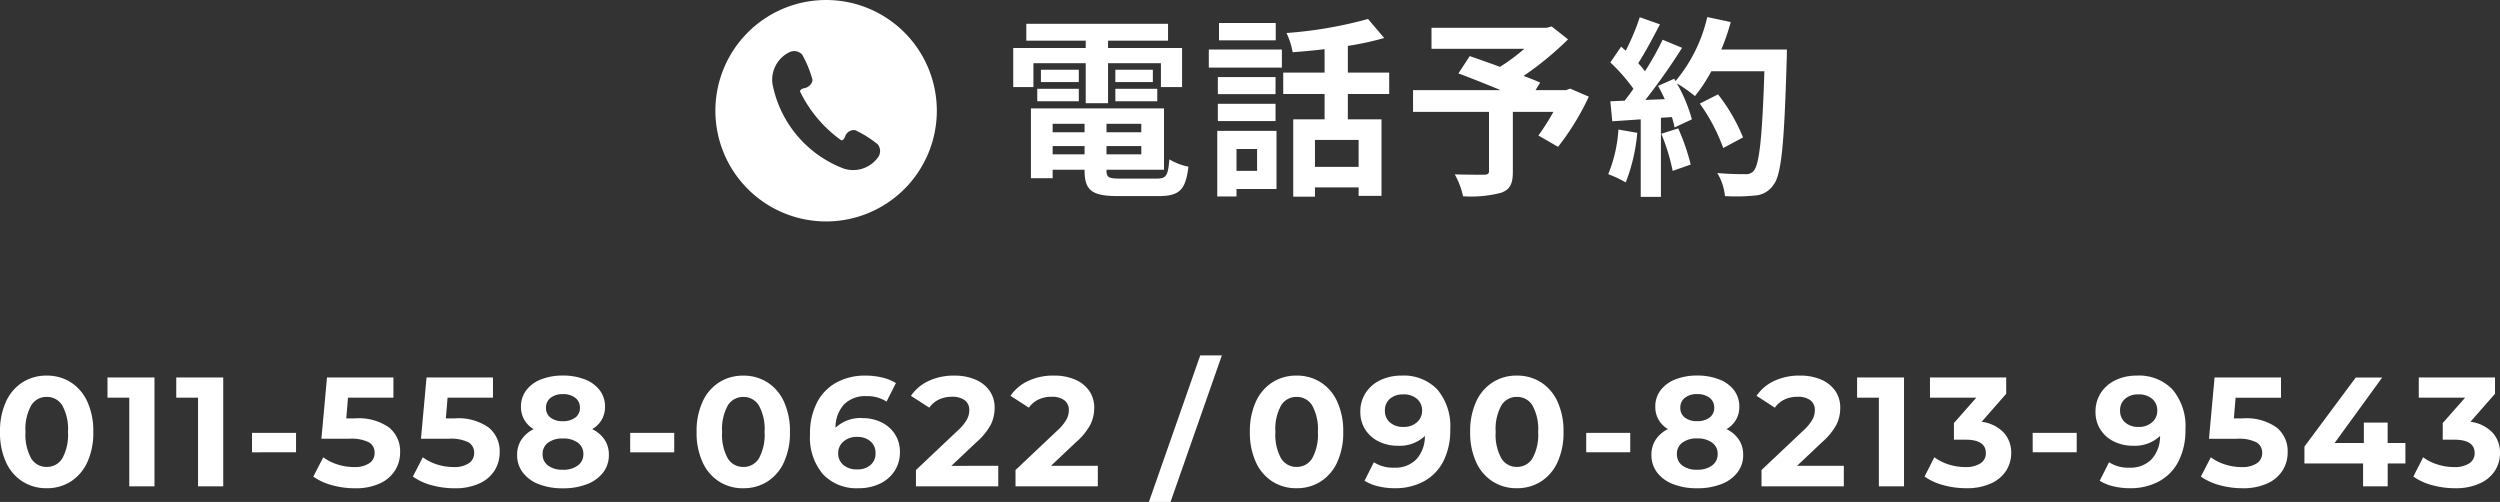
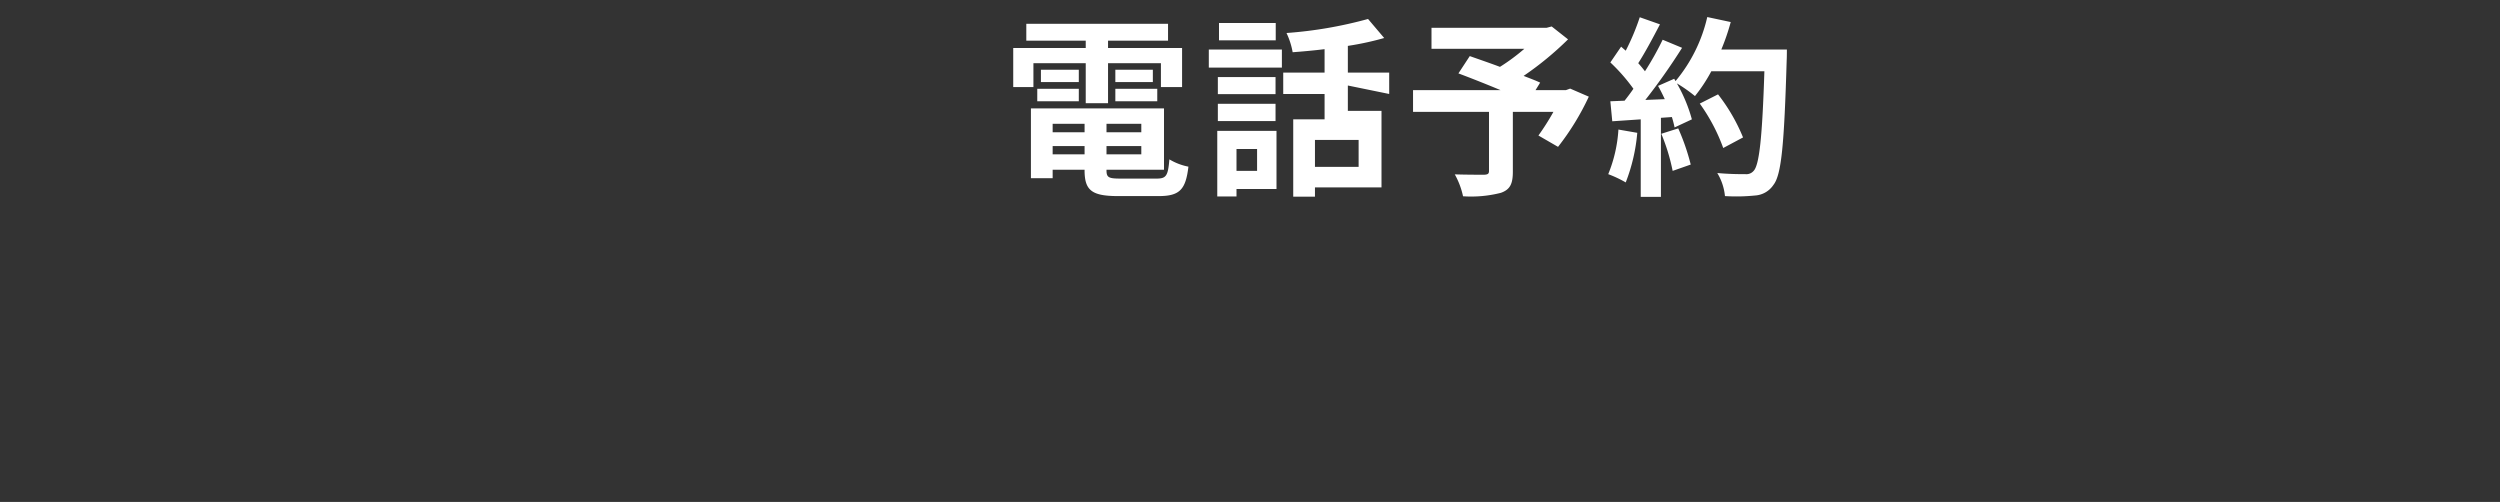
<svg xmlns="http://www.w3.org/2000/svg" width="325" height="65.249" viewBox="0 0 325 65.249">
  <rect x="0" y="0" width="325" height="65.249" fill="#333333" stroke="none" />
  <g transform="translate(348 -3582.362)">
    <g transform="translate(-255 3576.753)">
-       <path d="M103.939,578.154a14.393,14.393,0,1,0,14.394,14.393,14.391,14.391,0,0,0-14.394-14.393m6.73,20.476a3.981,3.981,0,0,1-4.412,1.448,14.758,14.758,0,0,1-9.29-11.024,3.978,3.978,0,0,1,2.176-4.1,1.4,1.4,0,0,1,1.685.3,14.208,14.208,0,0,1,1.328,3.211c.07.494-.446,1.04-1.04,1.152s-.566.422-.566.422a16.811,16.811,0,0,0,5.352,6.349s.3.081.508-.485a1.206,1.206,0,0,1,1.313-.828,14.147,14.147,0,0,1,2.941,1.851,1.408,1.408,0,0,1,.005,1.712" transform="translate(-89.546 -572.544)" fill="#fff" />
-       <path d="M4.175-15.175h6.8v5.2h2.9v-5.2H20.75v3.1H23.5V-17.15H13.875v-.95h7.8v-2.2H3.25v2.2h7.725v.95H1.55v5.075H4.175Zm10.65,4.95h5.45V-11.85h-5.45Zm0-4.1v1.6H19.7v-1.6Zm-4.75,0H5.15v1.6h4.925Zm-5.4,4.1h5.4V-11.85h-5.4Zm2,6.9V-4.4h4.15v1.075ZM10.825-7.3v1.1H6.675V-7.3ZM18.2-6.2H13.675V-7.3H18.2ZM13.675-3.325V-4.4H18.2v1.075Zm1.8,3.15c-1.525,0-1.8-.15-1.8-1.075v-.075H21.15V-9.3H3.85V-.225H6.675v-1.1h4.15v.075c0,2.625.95,3.35,4.375,3.35h5.25c2.725,0,3.525-.825,3.875-3.825a7.6,7.6,0,0,1-2.475-.95c-.175,2.125-.4,2.5-1.65,2.5ZM35.675-20.4H28.3v2.25h7.375ZM33.25-4.025v2.85H30.575v-2.85Zm2.525-2.35h-7.7V2.15h2.5V1.175h5.2ZM28.15-7.65h7.5V-9.9h-7.5Zm7.5-5.725h-7.5v2.225h7.5ZM26.975-14.6h9.5v-2.35h-9.5ZM46.45-1.7H40.775V-5.2H46.45Zm3.975-9.475V-13.95H45.05v-3.475a38.017,38.017,0,0,0,4.725-1.025l-2.1-2.475a54.645,54.645,0,0,1-10.6,1.825,9.729,9.729,0,0,1,.8,2.5c1.325-.1,2.75-.225,4.15-.4v3.05H36.65v2.775h5.375v3.3H37.95V2.175h2.825V.975H46.45v1.1h2.975v-9.95H45.05v-3.3Zm23.525-.7-.55.2H69.45l.6-.975c-.575-.275-1.325-.55-2.15-.875a41.218,41.218,0,0,0,5.775-4.75L71.55-19.95l-.675.175H55.925v2.725H68a26.022,26.022,0,0,1-3.175,2.35c-1.4-.525-2.8-1-3.925-1.4l-1.475,2.25c1.6.6,3.625,1.4,5.475,2.175H53.525V-8.85H63.4v7.675c0,.375-.15.475-.625.5-.5,0-2.35,0-3.825-.05a10.125,10.125,0,0,1,1.075,2.85,15.621,15.621,0,0,0,4.925-.45C66.15,1.25,66.5.5,66.5-1.075V-8.85h5.275a31.6,31.6,0,0,1-1.95,3.075L72.375-4.3a33.3,33.3,0,0,0,4-6.525ZM80.225-6.55A18.177,18.177,0,0,1,78.9-.75,14.7,14.7,0,0,1,81.175.325a23.114,23.114,0,0,0,1.5-6.45ZM85.8-6a25.444,25.444,0,0,1,1.475,4.825L89.625-2A28.51,28.51,0,0,0,88-6.7Zm7.8-10.95a28.671,28.671,0,0,0,1.225-3.575l-3.05-.65A19.905,19.905,0,0,1,87.65-12.85l-.175-.3-2.1.925c.3.525.6,1.125.875,1.725l-2.525.1A80.483,80.483,0,0,0,88.5-17.175l-2.525-1.05a39.09,39.09,0,0,1-2.3,4.1c-.25-.325-.55-.7-.875-1.05.9-1.4,1.925-3.325,2.825-5.05L83-21.15a29.976,29.976,0,0,1-1.825,4.35l-.6-.525-1.4,2.05a23.552,23.552,0,0,1,3,3.425c-.375.55-.775,1.075-1.15,1.55l-1.85.075.25,2.6,3.7-.25V2.2H85.75V-8.075l1.425-.1a13.6,13.6,0,0,1,.35,1.35l2.25-1.05a19.911,19.911,0,0,0-1.95-4.675,19.1,19.1,0,0,1,2.35,1.65A20.6,20.6,0,0,0,92.3-14.125h6.9C98.925-5.6,98.55-1.95,97.8-1.175a1.234,1.234,0,0,1-1.05.425c-.675,0-2.1,0-3.675-.15a7.107,7.107,0,0,1,1,3,23.865,23.865,0,0,0,3.9-.075,3.1,3.1,0,0,0,2.4-1.375c1.05-1.325,1.4-5.275,1.725-16.225.025-.375.025-1.375.025-1.375ZM96.425-5.525a23.513,23.513,0,0,0-3.25-5.6L90.8-9.925A23.616,23.616,0,0,1,93.85-4.15Z" transform="translate(37.17 29)" fill="#fff" />
+       <path d="M4.175-15.175h6.8v5.2h2.9v-5.2H20.75v3.1H23.5V-17.15H13.875v-.95h7.8v-2.2H3.25v2.2h7.725v.95H1.55v5.075H4.175Zm10.65,4.95h5.45V-11.85h-5.45Zm0-4.1v1.6H19.7v-1.6Zm-4.75,0H5.15v1.6h4.925Zm-5.4,4.1h5.4V-11.85h-5.4Zm2,6.9V-4.4h4.15v1.075ZM10.825-7.3v1.1H6.675V-7.3ZM18.2-6.2H13.675V-7.3H18.2ZM13.675-3.325V-4.4H18.2v1.075Zm1.8,3.15c-1.525,0-1.8-.15-1.8-1.075v-.075H21.15V-9.3H3.85V-.225H6.675v-1.1h4.15v.075c0,2.625.95,3.35,4.375,3.35h5.25c2.725,0,3.525-.825,3.875-3.825a7.6,7.6,0,0,1-2.475-.95c-.175,2.125-.4,2.5-1.65,2.5ZM35.675-20.4H28.3v2.25h7.375ZM33.25-4.025v2.85H30.575v-2.85Zm2.525-2.35h-7.7V2.15h2.5V1.175h5.2ZM28.15-7.65h7.5V-9.9h-7.5Zm7.5-5.725h-7.5v2.225h7.5ZM26.975-14.6h9.5v-2.35h-9.5ZM46.45-1.7H40.775V-5.2H46.45Zm3.975-9.475V-13.95H45.05v-3.475a38.017,38.017,0,0,0,4.725-1.025l-2.1-2.475a54.645,54.645,0,0,1-10.6,1.825,9.729,9.729,0,0,1,.8,2.5c1.325-.1,2.75-.225,4.15-.4v3.05H36.65v2.775h5.375v3.3H37.95V2.175h2.825V.975H46.45h2.975v-9.95H45.05v-3.3Zm23.525-.7-.55.2H69.45l.6-.975c-.575-.275-1.325-.55-2.15-.875a41.218,41.218,0,0,0,5.775-4.75L71.55-19.95l-.675.175H55.925v2.725H68a26.022,26.022,0,0,1-3.175,2.35c-1.4-.525-2.8-1-3.925-1.4l-1.475,2.25c1.6.6,3.625,1.4,5.475,2.175H53.525V-8.85H63.4v7.675c0,.375-.15.475-.625.5-.5,0-2.35,0-3.825-.05a10.125,10.125,0,0,1,1.075,2.85,15.621,15.621,0,0,0,4.925-.45C66.15,1.25,66.5.5,66.5-1.075V-8.85h5.275a31.6,31.6,0,0,1-1.95,3.075L72.375-4.3a33.3,33.3,0,0,0,4-6.525ZM80.225-6.55A18.177,18.177,0,0,1,78.9-.75,14.7,14.7,0,0,1,81.175.325a23.114,23.114,0,0,0,1.5-6.45ZM85.8-6a25.444,25.444,0,0,1,1.475,4.825L89.625-2A28.51,28.51,0,0,0,88-6.7Zm7.8-10.95a28.671,28.671,0,0,0,1.225-3.575l-3.05-.65A19.905,19.905,0,0,1,87.65-12.85l-.175-.3-2.1.925c.3.525.6,1.125.875,1.725l-2.525.1A80.483,80.483,0,0,0,88.5-17.175l-2.525-1.05a39.09,39.09,0,0,1-2.3,4.1c-.25-.325-.55-.7-.875-1.05.9-1.4,1.925-3.325,2.825-5.05L83-21.15a29.976,29.976,0,0,1-1.825,4.35l-.6-.525-1.4,2.05a23.552,23.552,0,0,1,3,3.425c-.375.55-.775,1.075-1.15,1.55l-1.85.075.25,2.6,3.7-.25V2.2H85.75V-8.075l1.425-.1a13.6,13.6,0,0,1,.35,1.35l2.25-1.05a19.911,19.911,0,0,0-1.95-4.675,19.1,19.1,0,0,1,2.35,1.65A20.6,20.6,0,0,0,92.3-14.125h6.9C98.925-5.6,98.55-1.95,97.8-1.175a1.234,1.234,0,0,1-1.05.425c-.675,0-2.1,0-3.675-.15a7.107,7.107,0,0,1,1,3,23.865,23.865,0,0,0,3.9-.075,3.1,3.1,0,0,0,2.4-1.375c1.05-1.325,1.4-5.275,1.725-16.225.025-.375.025-1.375.025-1.375ZM96.425-5.525a23.513,23.513,0,0,0-3.25-5.6L90.8-9.925A23.616,23.616,0,0,1,93.85-4.15Z" transform="translate(37.17 29)" fill="#fff" />
    </g>
-     <path d="M8.315-9.674a5.74,5.74,0,0,1-3.135-.87,5.836,5.836,0,0,1-2.154-2.518,9.138,9.138,0,0,1-.779-3.933,9.138,9.138,0,0,1,.779-3.933A5.836,5.836,0,0,1,5.18-23.445a5.74,5.74,0,0,1,3.135-.87,5.74,5.74,0,0,1,3.135.87A5.836,5.836,0,0,1,13.6-20.928a9.138,9.138,0,0,1,.779,3.933,9.138,9.138,0,0,1-.779,3.933,5.836,5.836,0,0,1-2.154,2.518A5.74,5.74,0,0,1,8.315-9.674Zm0-2.771a2.315,2.315,0,0,0,2.032-1.112,6.323,6.323,0,0,0,.738-3.438,6.323,6.323,0,0,0-.738-3.438,2.315,2.315,0,0,0-2.032-1.112A2.3,2.3,0,0,0,6.3-20.432a6.323,6.323,0,0,0-.738,3.438A6.323,6.323,0,0,0,6.3-13.556,2.3,2.3,0,0,0,8.315-12.444ZM22.33-24.072V-9.916H19.053V-21.443H16.222v-2.629Zm8.939,0V-9.916H27.992V-21.443H25.161v-2.629Zm3.741,7.2h5.723v2.528H35.009Zm13.408-1.881a6.8,6.8,0,0,1,4.419,1.193,3.954,3.954,0,0,1,1.426,3.2,4.438,4.438,0,0,1-.647,2.356,4.52,4.52,0,0,1-1.972,1.7,7.5,7.5,0,0,1-3.266.637,11.134,11.134,0,0,1-2.942-.394,7.579,7.579,0,0,1-2.457-1.122L44.272-13.7a6.194,6.194,0,0,0,1.861.94,7.112,7.112,0,0,0,2.164.334,3.39,3.39,0,0,0,1.941-.485,1.552,1.552,0,0,0,.708-1.355,1.522,1.522,0,0,0-.738-1.375,5.094,5.094,0,0,0-2.558-.465h-3.62l.728-7.968h8.635v2.629H47.487l-.222,2.69Zm12.943,0a6.8,6.8,0,0,1,4.419,1.193,3.954,3.954,0,0,1,1.426,3.2,4.439,4.439,0,0,1-.647,2.356,4.52,4.52,0,0,1-1.972,1.7,7.5,7.5,0,0,1-3.266.637,11.134,11.134,0,0,1-2.942-.394A7.579,7.579,0,0,1,55.92-11.19L57.214-13.7a6.2,6.2,0,0,0,1.861.94,7.112,7.112,0,0,0,2.164.334,3.39,3.39,0,0,0,1.941-.485,1.552,1.552,0,0,0,.708-1.355,1.522,1.522,0,0,0-.738-1.375,5.094,5.094,0,0,0-2.558-.465h-3.62l.728-7.968h8.635v2.629H60.43l-.222,2.69Zm17.877,1.4a4.006,4.006,0,0,1,1.608,1.375,3.5,3.5,0,0,1,.556,1.962,3.677,3.677,0,0,1-.748,2.3,4.778,4.778,0,0,1-2.1,1.517,8.483,8.483,0,0,1-3.135.536,8.4,8.4,0,0,1-3.124-.536,4.712,4.712,0,0,1-2.083-1.517,3.711,3.711,0,0,1-.738-2.3,3.5,3.5,0,0,1,.556-1.962,4.034,4.034,0,0,1,1.588-1.375A3.454,3.454,0,0,1,70.4-18.582a3.325,3.325,0,0,1-.425-1.689,3.455,3.455,0,0,1,.688-2.144,4.387,4.387,0,0,1,1.921-1.406,7.552,7.552,0,0,1,2.831-.5,7.69,7.69,0,0,1,2.862.5,4.381,4.381,0,0,1,1.931,1.406A3.455,3.455,0,0,1,80.9-20.27a3.325,3.325,0,0,1-.425,1.689A3.408,3.408,0,0,1,79.237-17.358Zm-3.822-4.55a2.475,2.475,0,0,0-1.588.475,1.577,1.577,0,0,0-.6,1.3,1.538,1.538,0,0,0,.586,1.274,2.5,2.5,0,0,0,1.6.465,2.591,2.591,0,0,0,1.618-.465,1.518,1.518,0,0,0,.607-1.274,1.566,1.566,0,0,0-.607-1.3A2.552,2.552,0,0,0,75.415-21.908Zm0,9.828a3.109,3.109,0,0,0,1.952-.556,1.785,1.785,0,0,0,.718-1.486,1.758,1.758,0,0,0-.718-1.476,3.15,3.15,0,0,0-1.952-.546,3.069,3.069,0,0,0-1.921.546,1.766,1.766,0,0,0-.708,1.476,1.787,1.787,0,0,0,.708,1.5A3.069,3.069,0,0,0,75.415-12.08Zm8.757-4.793h5.723v2.528H84.172Zm14.7,7.2a5.74,5.74,0,0,1-3.135-.87,5.836,5.836,0,0,1-2.154-2.518,9.138,9.138,0,0,1-.779-3.933,9.138,9.138,0,0,1,.779-3.933,5.836,5.836,0,0,1,2.154-2.518,5.74,5.74,0,0,1,3.135-.87,5.74,5.74,0,0,1,3.135.87,5.836,5.836,0,0,1,2.154,2.518,9.138,9.138,0,0,1,.779,3.933,9.138,9.138,0,0,1-.779,3.933,5.836,5.836,0,0,1-2.154,2.518A5.74,5.74,0,0,1,98.874-9.674Zm0-2.771a2.315,2.315,0,0,0,2.032-1.112,6.323,6.323,0,0,0,.738-3.438,6.323,6.323,0,0,0-.738-3.438,2.315,2.315,0,0,0-2.032-1.112,2.3,2.3,0,0,0-2.012,1.112,6.322,6.322,0,0,0-.738,3.438,6.322,6.322,0,0,0,.738,3.438A2.3,2.3,0,0,0,98.874-12.444Zm15.491-6.35a5.523,5.523,0,0,1,2.467.546,4.311,4.311,0,0,1,1.759,1.547,4.17,4.17,0,0,1,.647,2.316,4.41,4.41,0,0,1-.708,2.487A4.617,4.617,0,0,1,116.6-10.25a6.3,6.3,0,0,1-2.72.576,6.013,6.013,0,0,1-4.651-1.82,7.392,7.392,0,0,1-1.679-5.2,8.71,8.71,0,0,1,.91-4.126A6.2,6.2,0,0,1,111-23.425a7.739,7.739,0,0,1,3.772-.89,9.186,9.186,0,0,1,2.174.253,5.817,5.817,0,0,1,1.77.718L117.5-20.938a4.644,4.644,0,0,0-2.649-.708A3.853,3.853,0,0,0,112-20.594a4.4,4.4,0,0,0-1.132,3.054A4.729,4.729,0,0,1,114.365-18.794ZM113.7-12.12a2.525,2.525,0,0,0,1.709-.566,1.924,1.924,0,0,0,.657-1.537,1.954,1.954,0,0,0-.657-1.547,2.558,2.558,0,0,0-1.749-.576,2.588,2.588,0,0,0-1.759.6,1.931,1.931,0,0,0-.688,1.527,1.926,1.926,0,0,0,.667,1.517A2.661,2.661,0,0,0,113.7-12.12Zm18.322-.465v2.669h-10.7V-12.04l5.46-5.157a5.8,5.8,0,0,0,1.173-1.426,2.594,2.594,0,0,0,.3-1.183,1.564,1.564,0,0,0-.576-1.3,2.682,2.682,0,0,0-1.689-.455,3.878,3.878,0,0,0-1.679.354,3.214,3.214,0,0,0-1.254,1.062l-2.386-1.537a5.6,5.6,0,0,1,2.285-1.931,7.632,7.632,0,0,1,3.337-.7,6.86,6.86,0,0,1,2.76.516,4.255,4.255,0,0,1,1.84,1.456,3.767,3.767,0,0,1,.657,2.214,4.936,4.936,0,0,1-.485,2.164,8.33,8.33,0,0,1-1.881,2.305l-3.256,3.074Zm12.943,0v2.669h-10.7V-12.04l5.46-5.157a5.8,5.8,0,0,0,1.173-1.426,2.593,2.593,0,0,0,.3-1.183,1.564,1.564,0,0,0-.576-1.3,2.682,2.682,0,0,0-1.689-.455,3.878,3.878,0,0,0-1.679.354A3.214,3.214,0,0,0,136-20.149l-2.386-1.537a5.6,5.6,0,0,1,2.285-1.931,7.632,7.632,0,0,1,3.337-.7A6.86,6.86,0,0,1,142-23.8a4.255,4.255,0,0,1,1.84,1.456,3.767,3.767,0,0,1,.657,2.214,4.936,4.936,0,0,1-.485,2.164,8.33,8.33,0,0,1-1.881,2.305l-3.256,3.074ZM158.28-26.944h2.811l-6.674,19.05h-2.811ZM170.8-9.674a5.74,5.74,0,0,1-3.135-.87,5.836,5.836,0,0,1-2.154-2.518,9.138,9.138,0,0,1-.779-3.933,9.138,9.138,0,0,1,.779-3.933,5.836,5.836,0,0,1,2.154-2.518,5.74,5.74,0,0,1,3.135-.87,5.74,5.74,0,0,1,3.135.87,5.835,5.835,0,0,1,2.154,2.518,9.138,9.138,0,0,1,.779,3.933,9.138,9.138,0,0,1-.779,3.933,5.836,5.836,0,0,1-2.154,2.518A5.74,5.74,0,0,1,170.8-9.674Zm0-2.771a2.315,2.315,0,0,0,2.032-1.112,6.322,6.322,0,0,0,.738-3.438,6.322,6.322,0,0,0-.738-3.438,2.315,2.315,0,0,0-2.032-1.112,2.3,2.3,0,0,0-2.012,1.112,6.323,6.323,0,0,0-.738,3.438,6.323,6.323,0,0,0,.738,3.438A2.3,2.3,0,0,0,170.8-12.444Zm13.651-11.871a6.03,6.03,0,0,1,4.651,1.81,7.385,7.385,0,0,1,1.678,5.207,8.792,8.792,0,0,1-.9,4.126,6.12,6.12,0,0,1-2.538,2.609,7.8,7.8,0,0,1-3.782.89,9.06,9.06,0,0,1-2.164-.253,5.824,5.824,0,0,1-1.759-.718l1.213-2.407a4.585,4.585,0,0,0,2.649.708,3.832,3.832,0,0,0,2.851-1.062,4.441,4.441,0,0,0,1.133-3.064,4.755,4.755,0,0,1-3.519,1.274,5.523,5.523,0,0,1-2.467-.546,4.31,4.31,0,0,1-1.759-1.547,4.17,4.17,0,0,1-.647-2.316,4.41,4.41,0,0,1,.708-2.487,4.617,4.617,0,0,1,1.931-1.648A6.3,6.3,0,0,1,184.453-24.315Zm.243,6.674a2.549,2.549,0,0,0,1.749-.6,1.943,1.943,0,0,0,.677-1.527,1.939,1.939,0,0,0-.657-1.517,2.622,2.622,0,0,0-1.81-.586,2.525,2.525,0,0,0-1.709.566,1.924,1.924,0,0,0-.657,1.537,1.954,1.954,0,0,0,.657,1.547A2.558,2.558,0,0,0,184.7-17.641Zm14.743,7.968a5.74,5.74,0,0,1-3.135-.87,5.836,5.836,0,0,1-2.154-2.518,9.138,9.138,0,0,1-.779-3.933,9.138,9.138,0,0,1,.779-3.933,5.836,5.836,0,0,1,2.154-2.518,5.74,5.74,0,0,1,3.135-.87,5.74,5.74,0,0,1,3.135.87,5.835,5.835,0,0,1,2.154,2.518,9.139,9.139,0,0,1,.779,3.933,9.139,9.139,0,0,1-.779,3.933,5.836,5.836,0,0,1-2.154,2.518A5.74,5.74,0,0,1,199.438-9.674Zm0-2.771a2.315,2.315,0,0,0,2.032-1.112,6.323,6.323,0,0,0,.738-3.438,6.323,6.323,0,0,0-.738-3.438,2.315,2.315,0,0,0-2.032-1.112,2.3,2.3,0,0,0-2.012,1.112,6.323,6.323,0,0,0-.738,3.438,6.323,6.323,0,0,0,.738,3.438A2.3,2.3,0,0,0,199.438-12.444Zm9.019-4.429h5.723v2.528h-5.723Zm18.241-.485a4.006,4.006,0,0,1,1.608,1.375,3.5,3.5,0,0,1,.556,1.962,3.677,3.677,0,0,1-.748,2.3,4.778,4.778,0,0,1-2.1,1.517,8.483,8.483,0,0,1-3.135.536,8.4,8.4,0,0,1-3.124-.536,4.712,4.712,0,0,1-2.083-1.517,3.711,3.711,0,0,1-.738-2.3,3.5,3.5,0,0,1,.556-1.962,4.034,4.034,0,0,1,1.587-1.375,3.454,3.454,0,0,1-1.213-1.223,3.325,3.325,0,0,1-.425-1.689,3.455,3.455,0,0,1,.688-2.144,4.388,4.388,0,0,1,1.921-1.406,7.552,7.552,0,0,1,2.831-.5,7.69,7.69,0,0,1,2.862.5,4.382,4.382,0,0,1,1.931,1.406,3.455,3.455,0,0,1,.688,2.144,3.325,3.325,0,0,1-.425,1.689A3.408,3.408,0,0,1,226.7-17.358Zm-3.822-4.55a2.475,2.475,0,0,0-1.587.475,1.577,1.577,0,0,0-.6,1.3,1.538,1.538,0,0,0,.586,1.274,2.5,2.5,0,0,0,1.6.465,2.591,2.591,0,0,0,1.618-.465,1.518,1.518,0,0,0,.607-1.274,1.566,1.566,0,0,0-.607-1.3A2.552,2.552,0,0,0,222.877-21.908Zm0,9.828a3.109,3.109,0,0,0,1.952-.556,1.785,1.785,0,0,0,.718-1.486,1.757,1.757,0,0,0-.718-1.476,3.15,3.15,0,0,0-1.952-.546,3.069,3.069,0,0,0-1.921.546,1.767,1.767,0,0,0-.708,1.476,1.787,1.787,0,0,0,.708,1.5A3.069,3.069,0,0,0,222.877-12.08Zm19.07-.506v2.669h-10.7V-12.04l5.46-5.157a5.8,5.8,0,0,0,1.173-1.426,2.594,2.594,0,0,0,.3-1.183,1.564,1.564,0,0,0-.576-1.3,2.682,2.682,0,0,0-1.689-.455,3.878,3.878,0,0,0-1.679.354,3.214,3.214,0,0,0-1.254,1.062L230.6-21.686a5.6,5.6,0,0,1,2.285-1.931,7.632,7.632,0,0,1,3.337-.7,6.86,6.86,0,0,1,2.76.516,4.255,4.255,0,0,1,1.84,1.456,3.767,3.767,0,0,1,.657,2.214A4.936,4.936,0,0,1,241-17.965a8.33,8.33,0,0,1-1.881,2.305l-3.256,3.074Zm7.826-11.487V-9.916H246.5V-21.443h-2.831v-2.629Zm10.091,5.764a4.765,4.765,0,0,1,2.851,1.385,3.819,3.819,0,0,1,.991,2.68,4.229,4.229,0,0,1-.647,2.275,4.508,4.508,0,0,1-1.972,1.668,7.553,7.553,0,0,1-3.246.627,11.134,11.134,0,0,1-2.942-.394,7.58,7.58,0,0,1-2.457-1.122l1.274-2.508a6.173,6.173,0,0,0,1.871.94,7.209,7.209,0,0,0,2.174.334A3.446,3.446,0,0,0,259.7-12.9a1.527,1.527,0,0,0,.708-1.345q0-1.739-2.649-1.739h-1.5v-2.164l2.912-3.3h-6.026v-2.629h9.909v2.123Zm6.633,1.436h5.723v2.528H266.5Zm13.529-7.442a6.03,6.03,0,0,1,4.651,1.81,7.385,7.385,0,0,1,1.679,5.207,8.792,8.792,0,0,1-.9,4.126,6.12,6.12,0,0,1-2.538,2.609,7.8,7.8,0,0,1-3.782.89,9.06,9.06,0,0,1-2.164-.253,5.825,5.825,0,0,1-1.759-.718l1.213-2.407a4.585,4.585,0,0,0,2.649.708,3.832,3.832,0,0,0,2.851-1.062,4.441,4.441,0,0,0,1.133-3.064,4.756,4.756,0,0,1-3.519,1.274,5.523,5.523,0,0,1-2.467-.546,4.31,4.31,0,0,1-1.759-1.547,4.17,4.17,0,0,1-.647-2.316,4.41,4.41,0,0,1,.708-2.487,4.618,4.618,0,0,1,1.931-1.648A6.3,6.3,0,0,1,280.027-24.315Zm.243,6.674a2.549,2.549,0,0,0,1.749-.6,1.943,1.943,0,0,0,.677-1.527,1.939,1.939,0,0,0-.657-1.517,2.622,2.622,0,0,0-1.81-.586,2.525,2.525,0,0,0-1.709.566,1.924,1.924,0,0,0-.657,1.537,1.954,1.954,0,0,0,.657,1.547A2.558,2.558,0,0,0,280.27-17.641ZM293.8-18.754a6.8,6.8,0,0,1,4.419,1.193,3.954,3.954,0,0,1,1.426,3.2A4.439,4.439,0,0,1,299-12.009a4.52,4.52,0,0,1-1.972,1.7,7.5,7.5,0,0,1-3.266.637,11.134,11.134,0,0,1-2.942-.394,7.58,7.58,0,0,1-2.457-1.122l1.294-2.508a6.194,6.194,0,0,0,1.861.94,7.112,7.112,0,0,0,2.164.334,3.39,3.39,0,0,0,1.941-.485,1.552,1.552,0,0,0,.708-1.355,1.522,1.522,0,0,0-.738-1.375,5.094,5.094,0,0,0-2.558-.465h-3.62l.728-7.968h8.635v2.629h-5.905l-.222,2.69Zm21.153,5.865h-2.305v2.973h-3.2v-2.973h-7.624v-2.2l6.674-8.979h3.438l-6.188,8.514h3.8v-2.649h3.094v2.649h2.305Zm8.453-5.42a4.765,4.765,0,0,1,2.851,1.385,3.819,3.819,0,0,1,.991,2.68,4.228,4.228,0,0,1-.647,2.275,4.507,4.507,0,0,1-1.972,1.668,7.553,7.553,0,0,1-3.246.627,11.134,11.134,0,0,1-2.942-.394,7.579,7.579,0,0,1-2.457-1.122l1.274-2.508a6.173,6.173,0,0,0,1.871.94,7.209,7.209,0,0,0,2.174.334,3.446,3.446,0,0,0,1.941-.475,1.527,1.527,0,0,0,.708-1.345q0-1.739-2.649-1.739h-1.5v-2.164l2.912-3.3h-6.026v-2.629H326.6v2.123Z" transform="translate(-350.248 3655.505)" fill="#fff" />
  </g>
</svg>